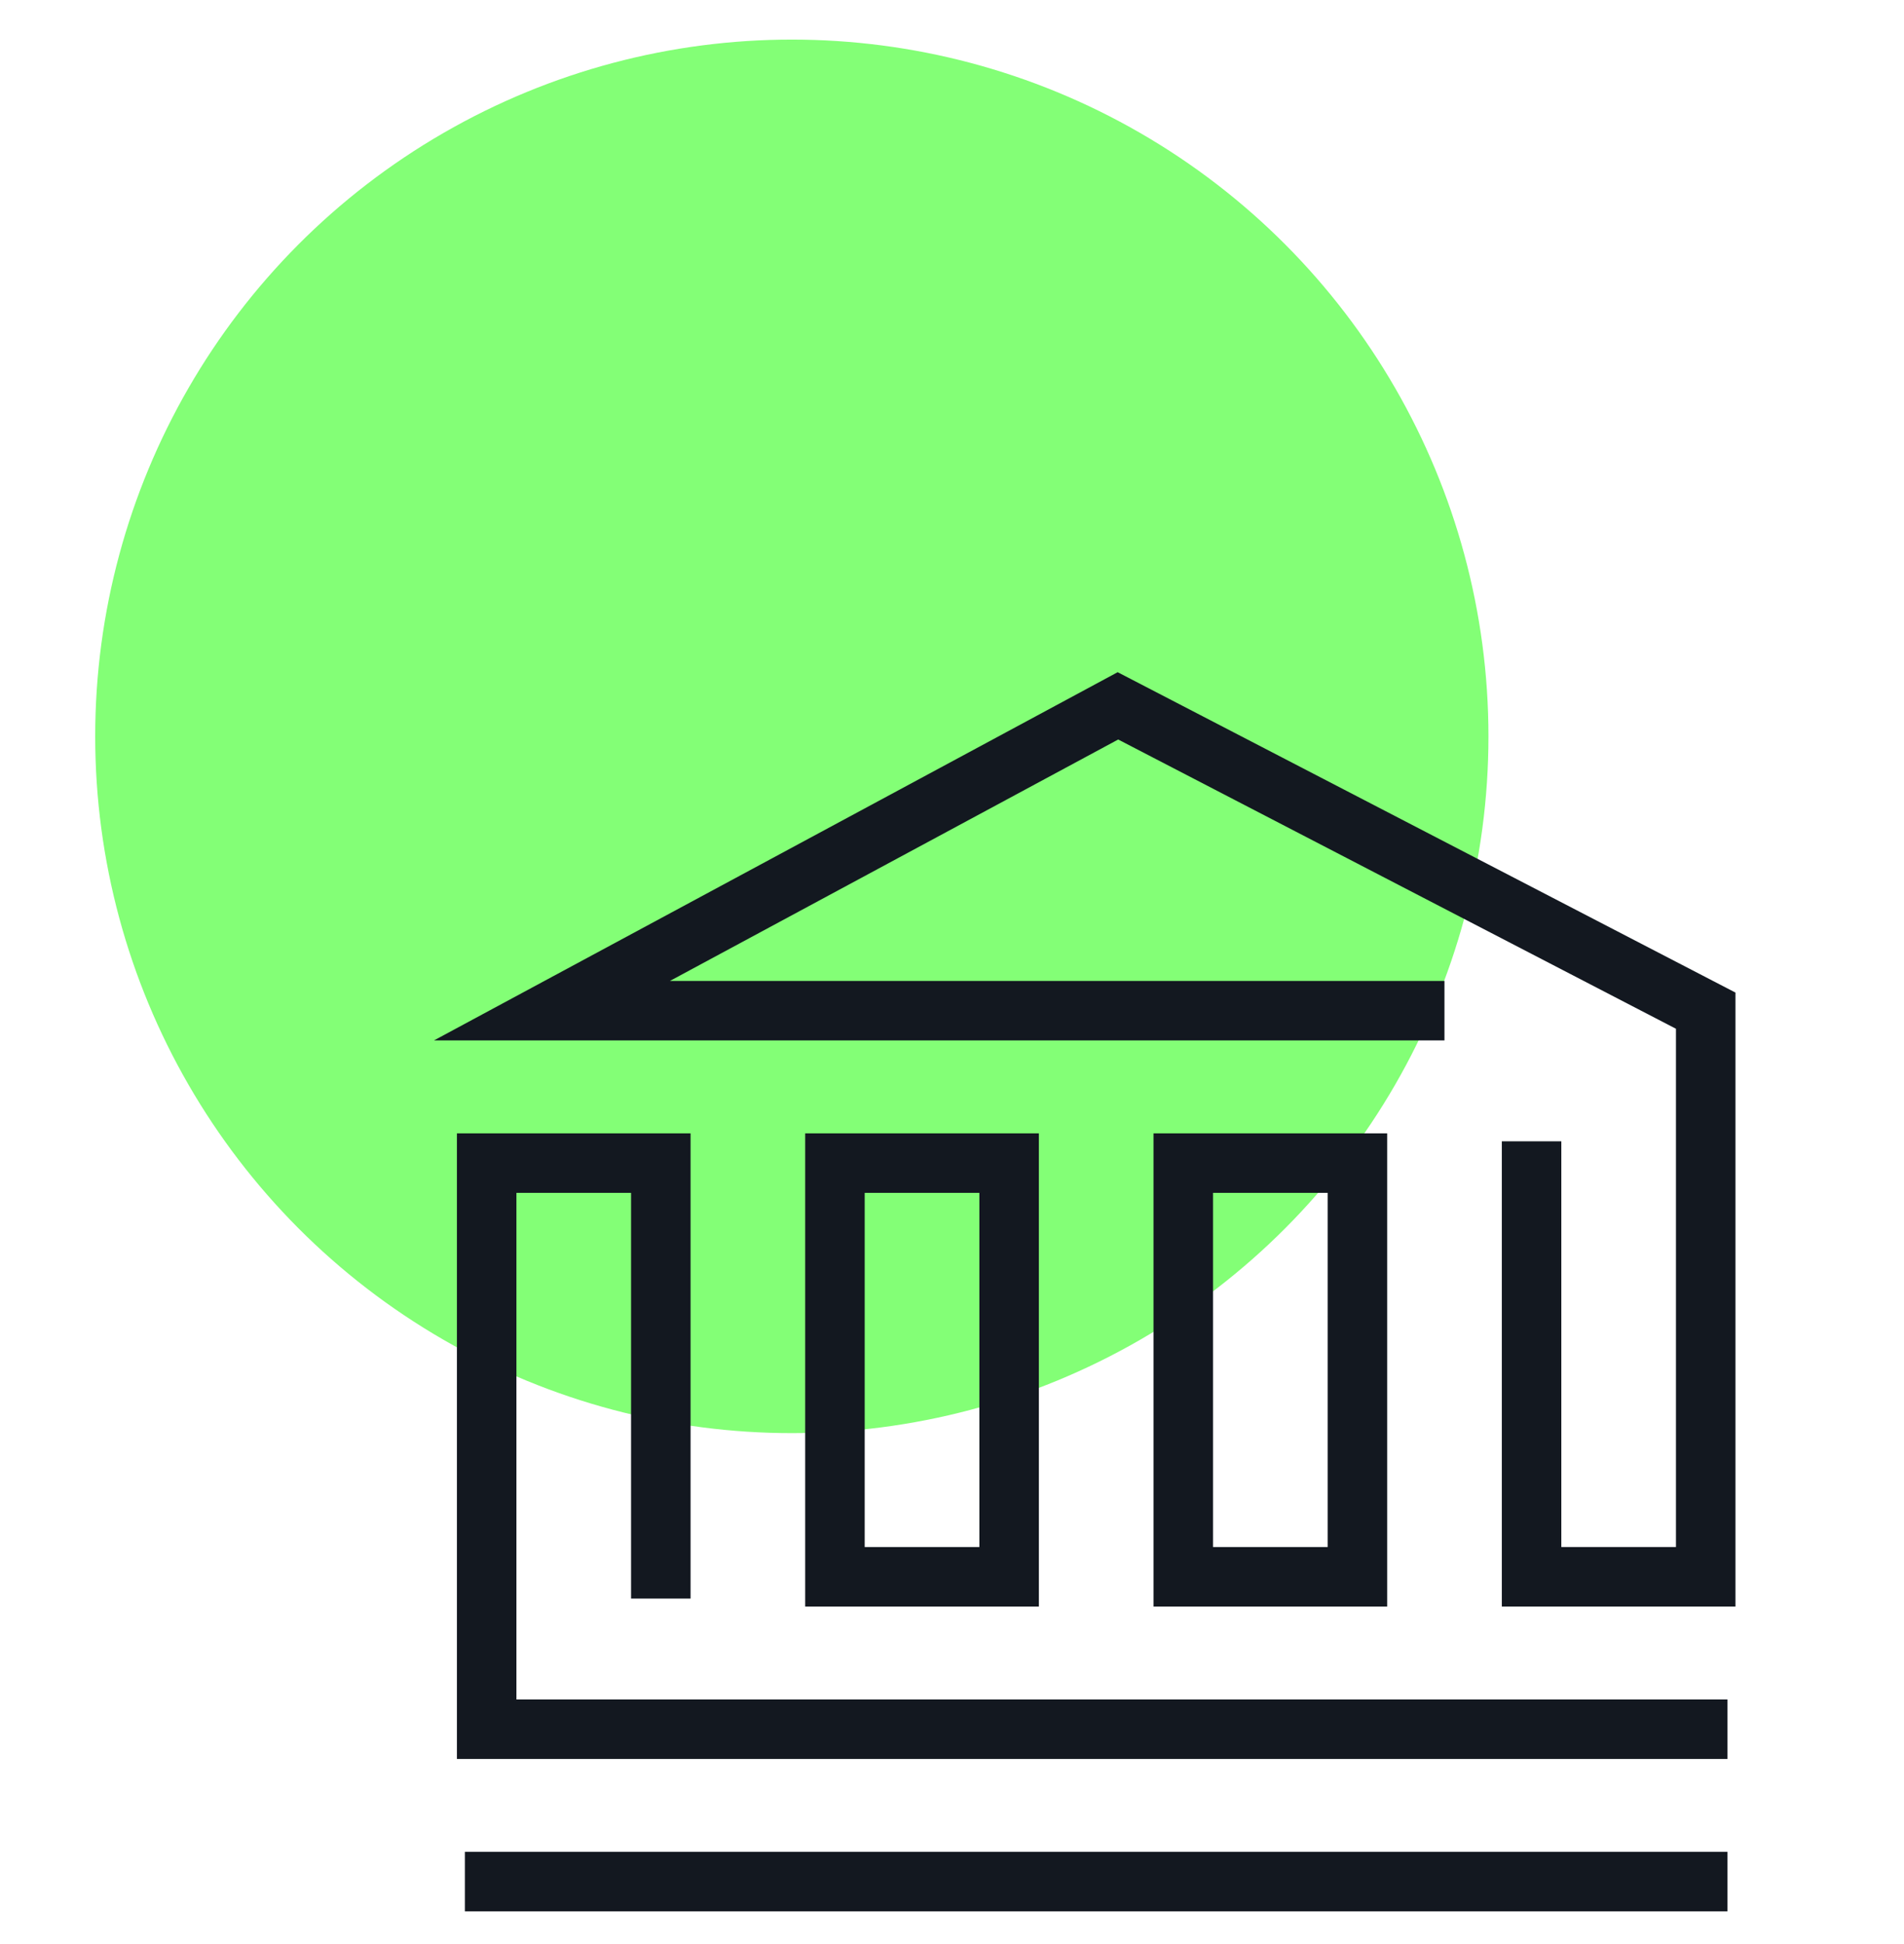
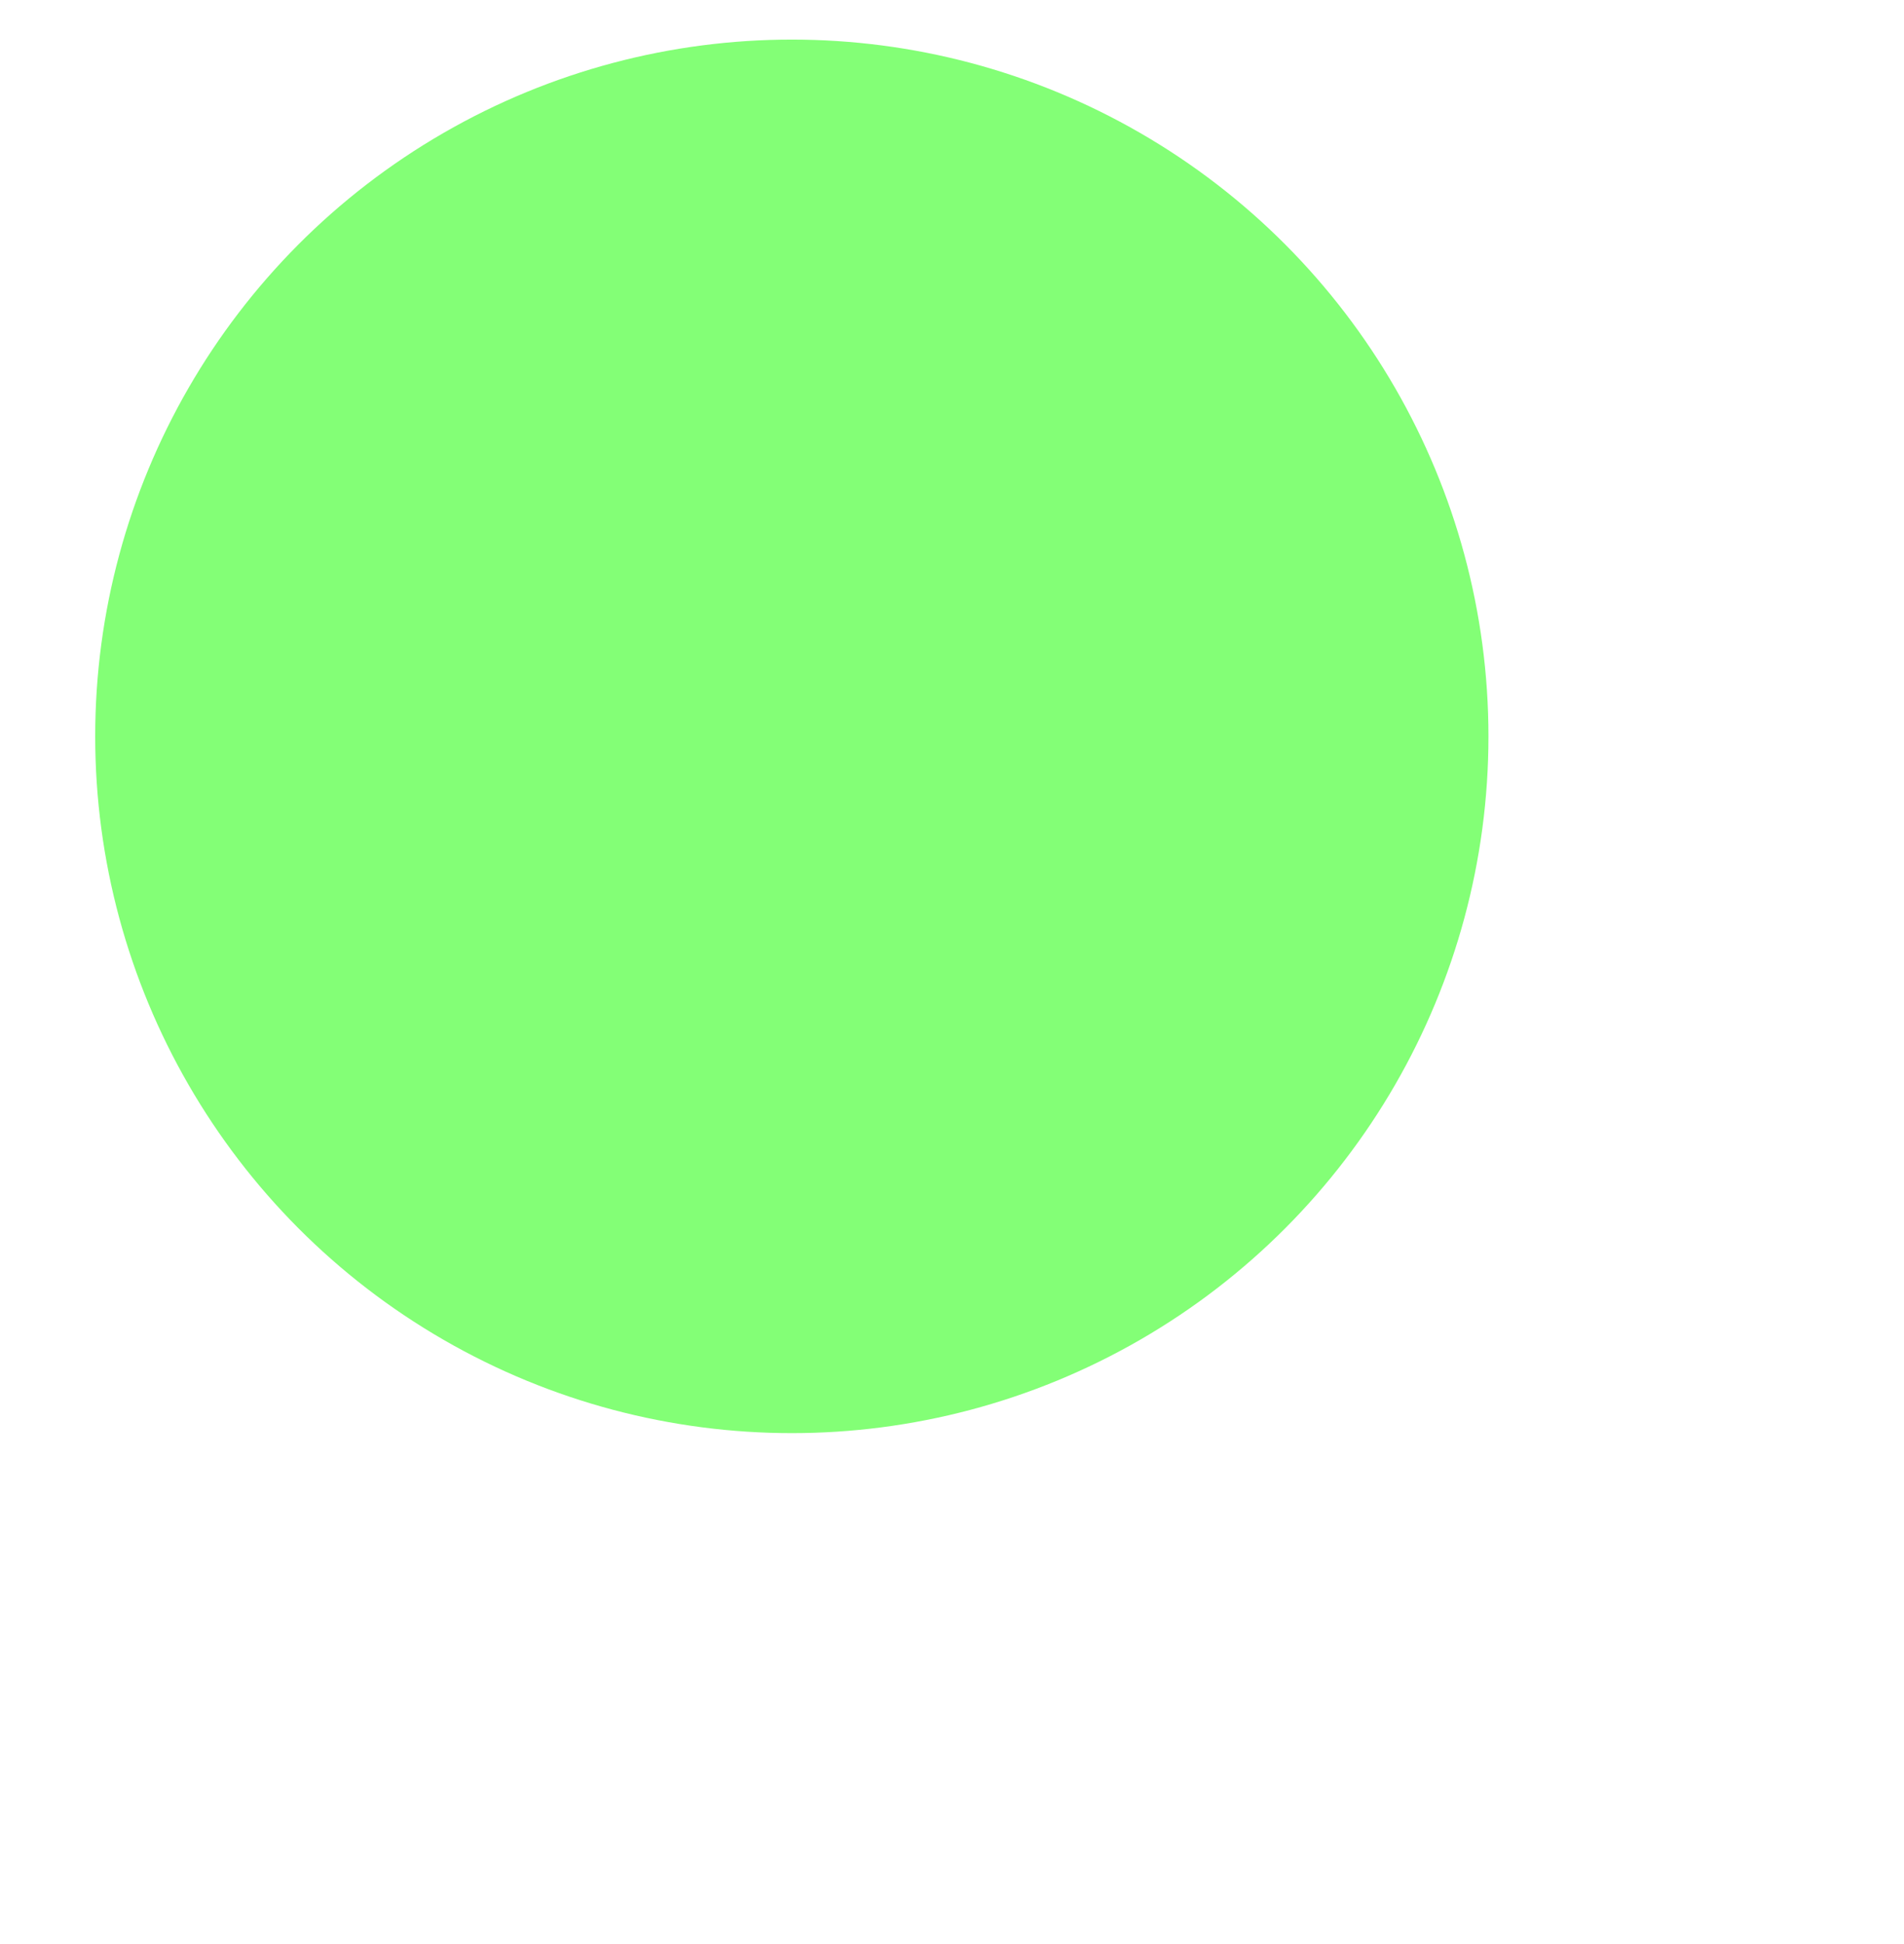
<svg xmlns="http://www.w3.org/2000/svg" width="48" height="49" viewBox="0 0 48 49" fill="none">
  <circle cx="19.962" cy="18.56" r="17.562" fill="#83FF76" />
  <g clip-path="url(#clip0_2707_37795)">
    <path d="M43.55 43.585H12.269V29.316H16.659V40.292" stroke="#131820" stroke-width="1.5" stroke-miterlimit="10" />
-     <path d="M38.611 28.767V39.743H43.001V25.474L28.183 17.791L13.915 25.474H36.415" stroke="#131820" stroke-width="1.5" stroke-miterlimit="10" />
-     <path d="M25.44 29.316H21.049V39.743H25.44V29.316Z" stroke="#131820" stroke-width="1.5" stroke-miterlimit="10" />
-     <path d="M34.221 29.316H29.83V39.743H34.221V29.316Z" stroke="#131820" stroke-width="1.5" stroke-miterlimit="10" />
-     <path d="M11.72 47.426H43.55" stroke="#131820" stroke-width="1.5" stroke-miterlimit="10" />
  </g>
  <defs>
    <clipPath id="clip0_2707_37795">
-       <rect width="35.123" height="32.781" fill="white" transform="translate(9.424 16.218)" />
-     </clipPath>
+       </clipPath>
  </defs>
</svg>